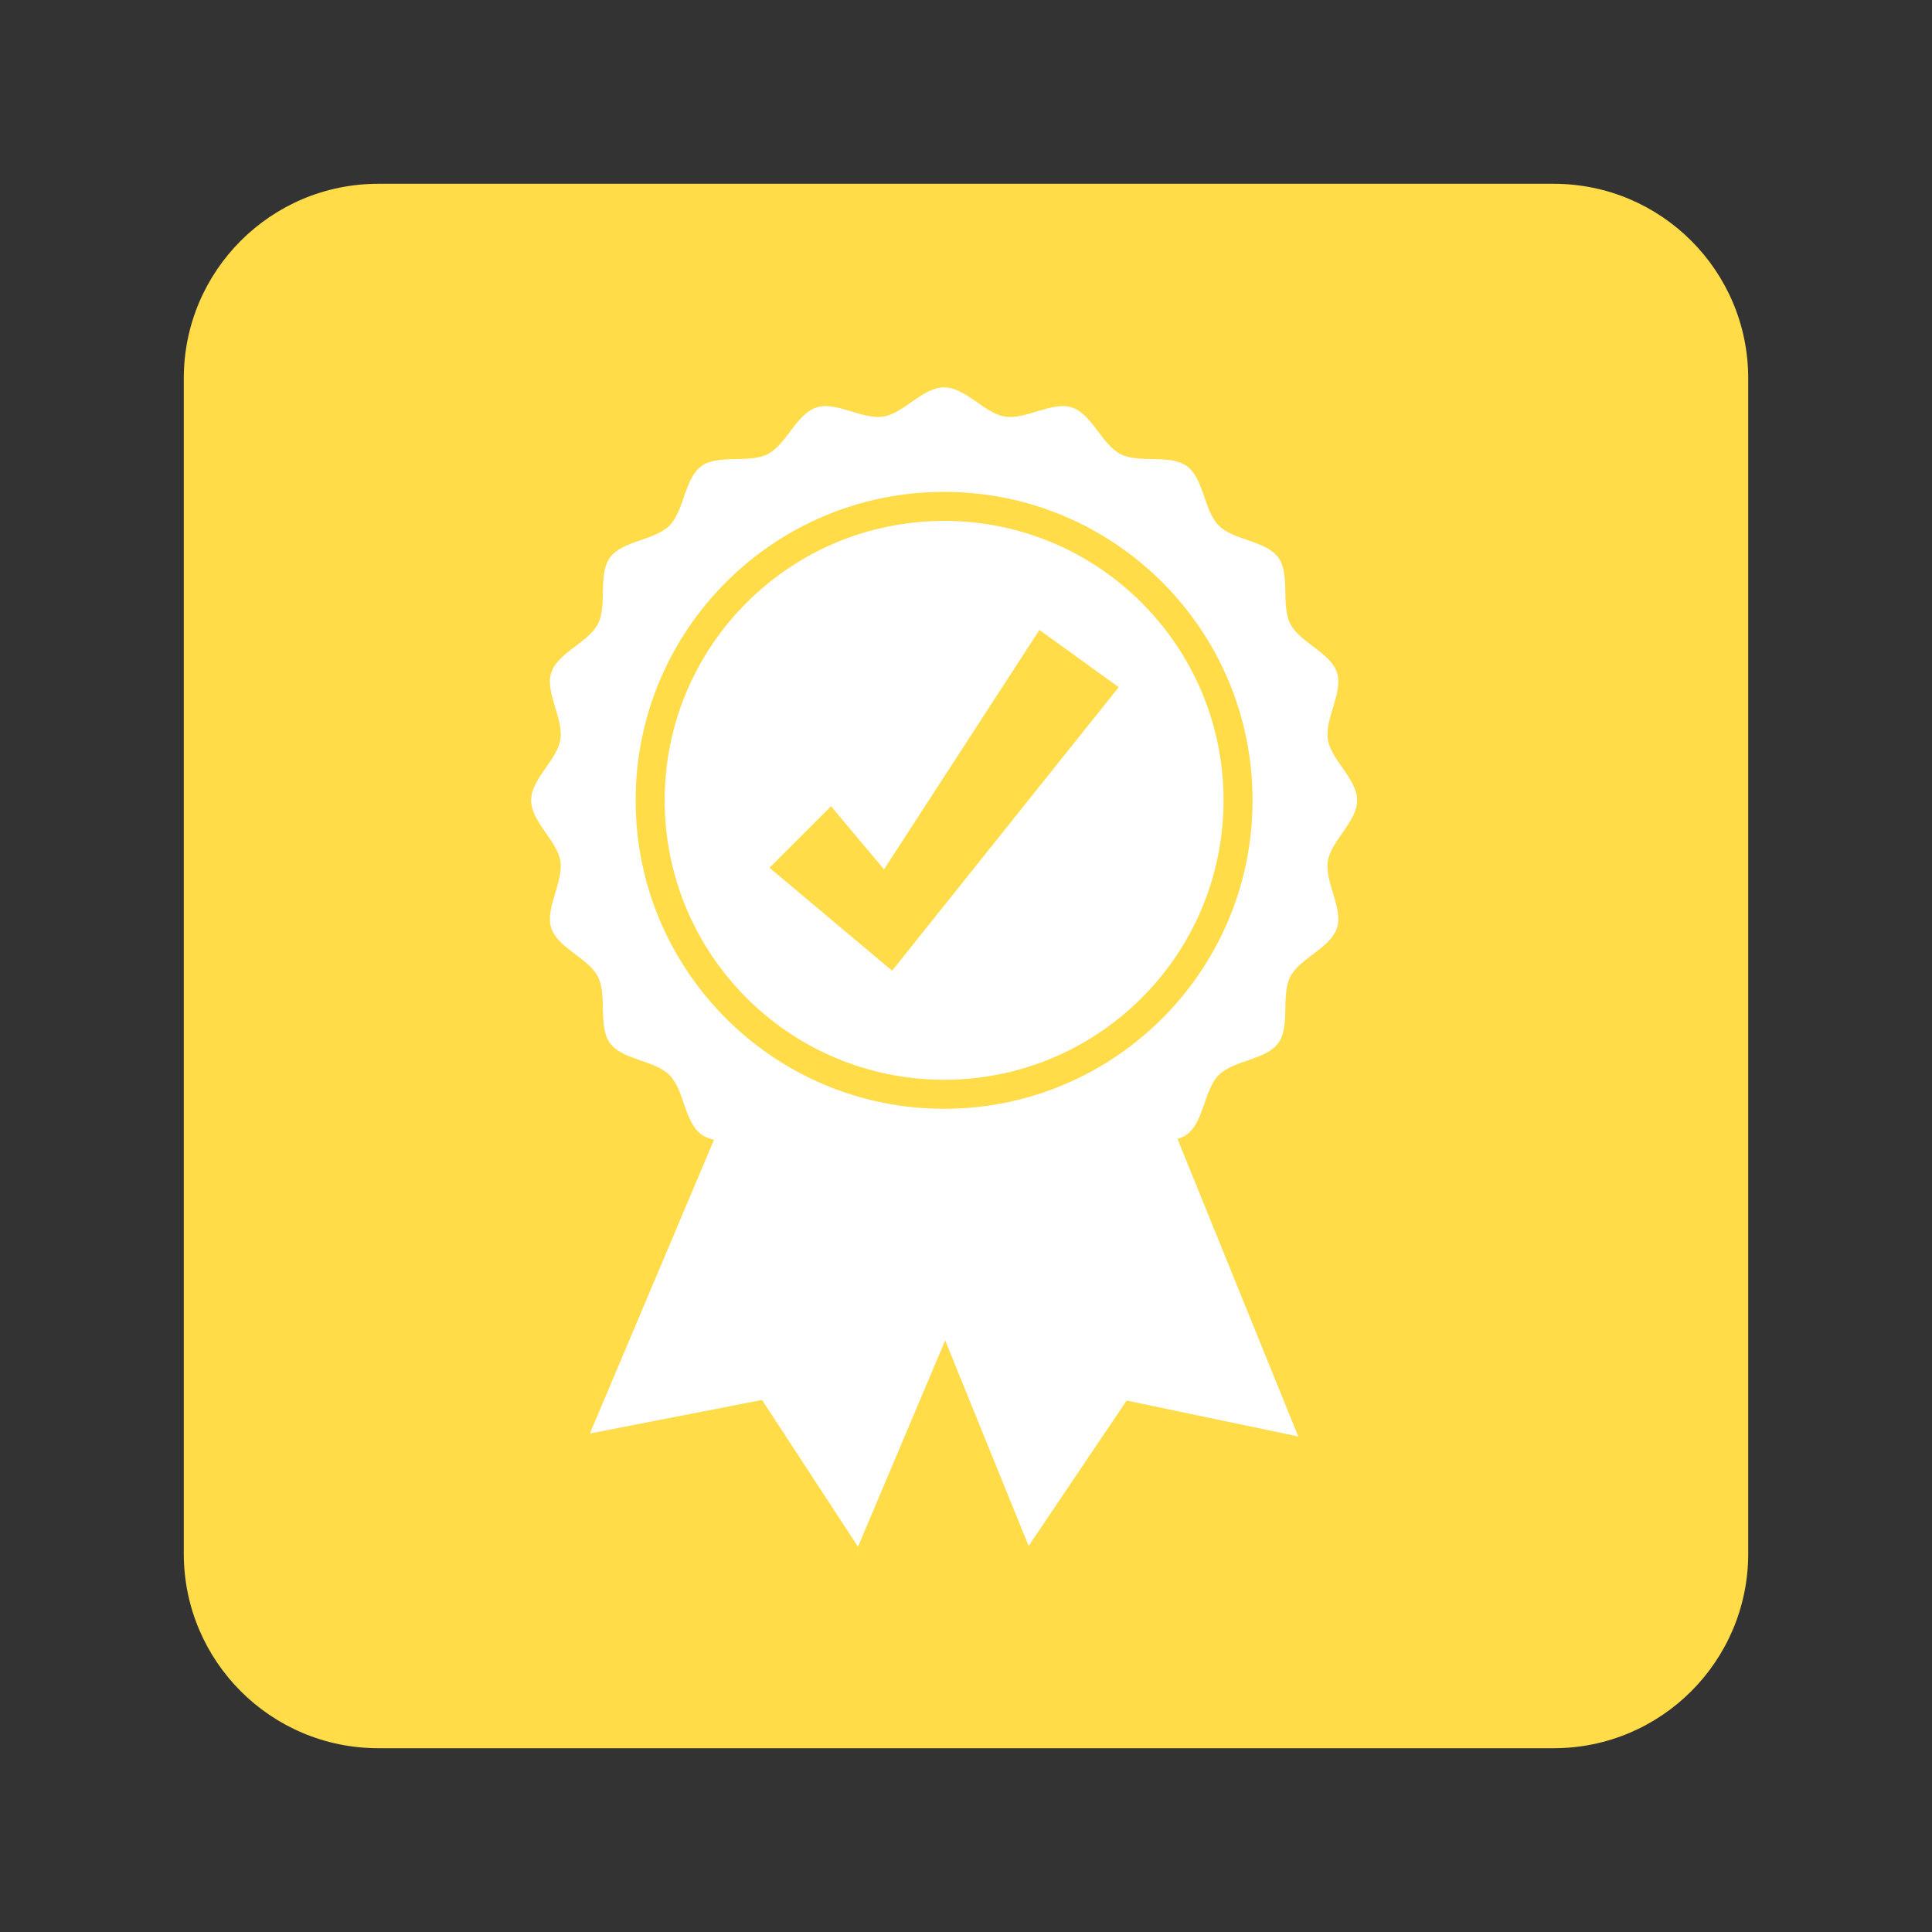
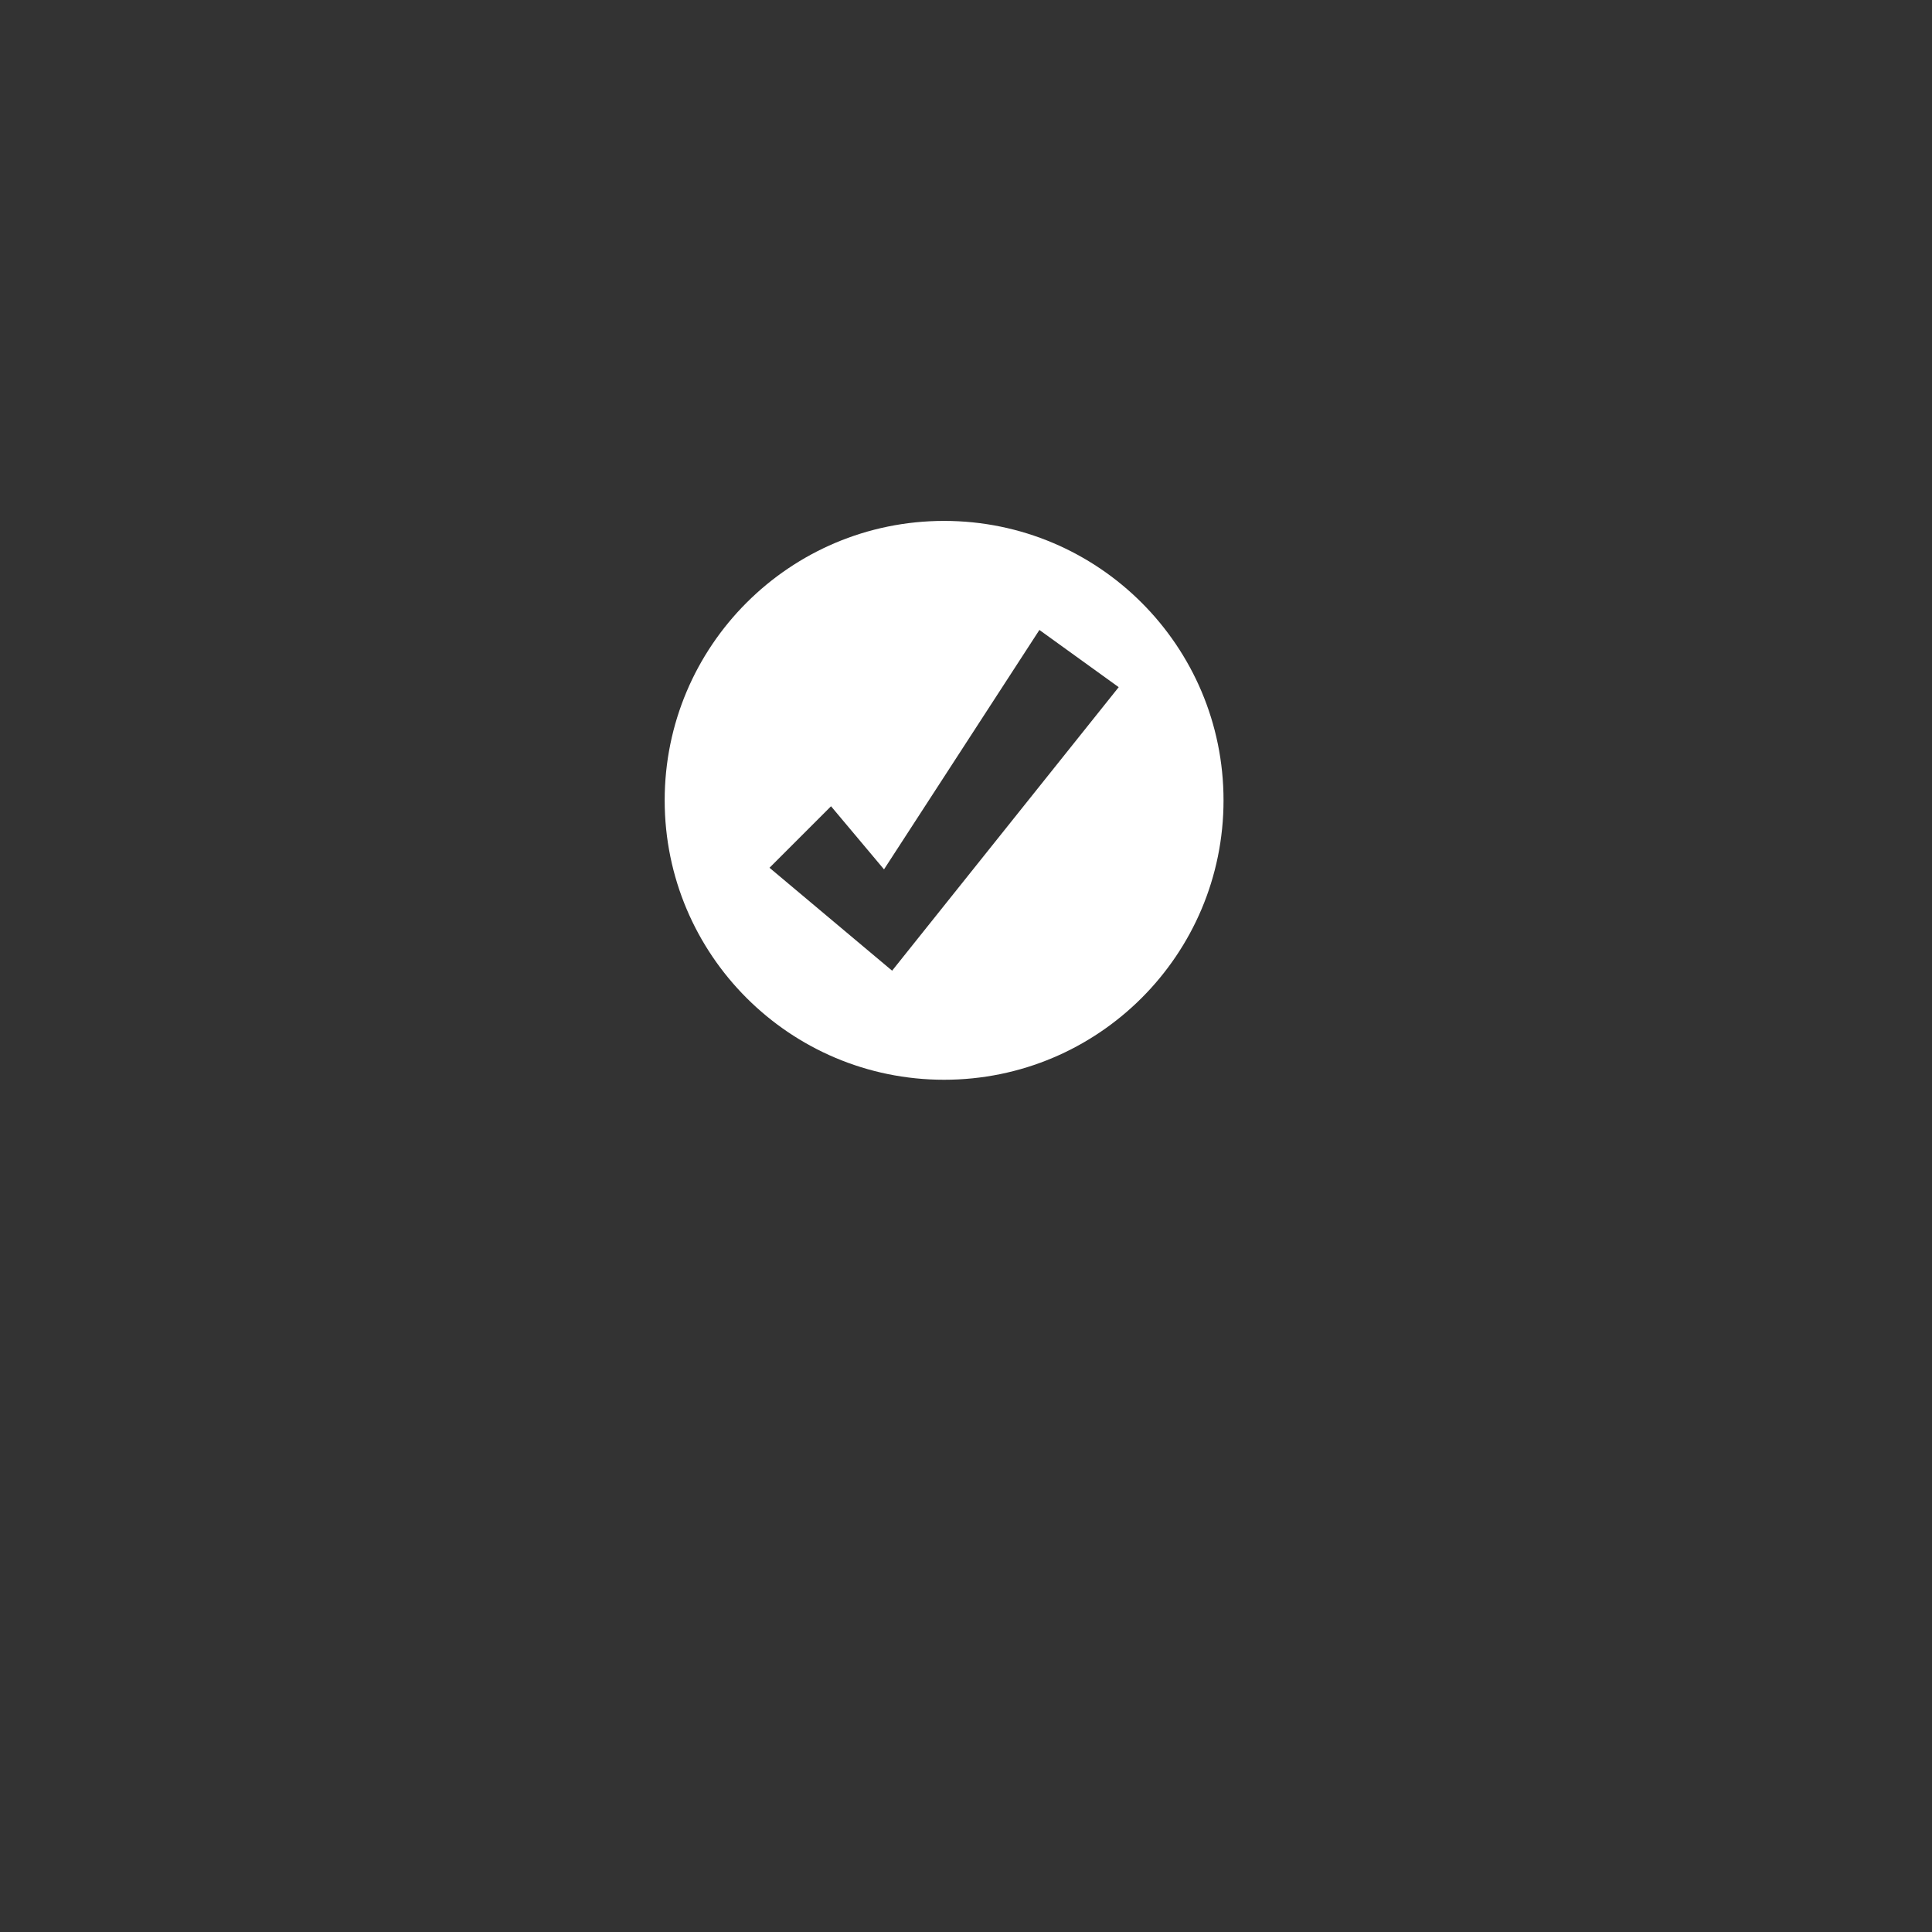
<svg xmlns="http://www.w3.org/2000/svg" version="1.1" id="Layer_1" x="0px" y="0px" viewBox="0 0 1080 1080" style="enable-background:new 0 0 1080 1080;" xml:space="preserve">
  <rect x="0" y="0" width="1080" height="1080" fill="#333333" stroke="none" />
  <style type="text/css">
	.st0{fill:#FFDC48;}
	.st1{fill:#FFFFFF;}
</style>
  <g>
-     <path class="st0" d="M868.53,977.26H211.47c-60.05,0-108.73-48.68-108.73-108.73V211.47c0-60.05,48.68-108.73,108.73-108.73h657.06   c60.05,0,108.73,48.68,108.73,108.73v657.06C977.26,928.58,928.58,977.26,868.53,977.26z" />
    <g>
-       <polygon class="st1" points="640.27,592.43 725.75,803.01 629.59,782.87 629.92,782.73 575.01,864.2 489.52,653.63   " />
-       <polygon class="st1" points="568.07,655.3 479.63,864.65 425.87,782.41 426.2,782.55 329.76,801.33 418.21,591.99   " />
      <g>
        <path class="st1" d="M527.76,291.19c-86.27,0-156.2,69.93-156.2,156.2c0,86.27,69.93,156.2,156.2,156.2s156.2-69.93,156.2-156.2     C683.96,361.12,614.02,291.19,527.76,291.19z M510.92,527.32l-12.22,15.3l-15.56-13.06l-52.98-44.47l34.39-34.39l29.62,35.28     l86.86-133.83l44.33,31.98L510.92,527.32z" />
-         <path class="st1" d="M742.28,481.37c1.79-11.42,16.35-22.06,16.35-33.99c0-11.92-14.56-22.57-16.35-33.99     c-1.84-11.72,8.7-26.33,5.11-37.37c-3.65-11.24-20.79-16.86-26.09-27.24c-5.36-10.49,0.13-27.66-6.75-37.11     c-6.91-9.5-24.94-9.56-33.23-17.84c-8.29-8.29-8.34-26.32-17.84-33.23c-9.45-6.88-26.62-1.39-37.11-6.75     c-10.38-5.3-16-22.44-27.24-26.09c-11.05-3.59-25.65,6.95-37.37,5.11c-11.42-1.79-22.06-16.35-33.99-16.35     c-11.92,0-22.57,14.56-33.99,16.35c-11.72,1.84-26.33-8.7-37.37-5.11c-11.24,3.65-16.86,20.79-27.24,26.09     c-10.49,5.36-27.66-0.13-37.11,6.75c-9.5,6.91-9.56,24.94-17.84,33.23c-8.29,8.29-26.32,8.34-33.23,17.84     c-6.88,9.45-1.39,26.62-6.75,37.11c-5.3,10.38-22.44,16-26.09,27.24c-3.59,11.05,6.95,25.65,5.11,37.37     c-1.79,11.42-16.35,22.06-16.35,33.99c0,11.93,14.56,22.57,16.35,33.99c1.84,11.72-8.7,26.33-5.11,37.37     c3.65,11.24,20.79,16.86,26.09,27.24c5.36,10.49-0.13,27.65,6.75,37.11c6.91,9.5,24.94,9.56,33.23,17.84     c8.29,8.29,8.34,26.32,17.84,33.23c9.45,6.88,26.62,1.39,37.11,6.75c10.38,5.3,16,22.44,27.24,26.09     c11.05,3.59,25.65-6.95,37.37-5.11c11.42,1.8,22.06,16.35,33.99,16.35c11.92,0,22.57-14.56,33.99-16.35     c11.72-1.84,26.33,8.7,37.37,5.11c11.24-3.65,16.86-20.79,27.24-26.09c10.49-5.36,27.65,0.13,37.11-6.75     c9.5-6.91,9.56-24.94,17.84-33.23c8.29-8.29,26.32-8.34,33.23-17.84c6.88-9.45,1.39-26.62,6.75-37.11     c5.3-10.38,22.44-16,26.09-27.24C750.97,507.7,740.43,493.1,742.28,481.37z M527.76,619.82c-95.23,0-172.43-77.2-172.43-172.43     s77.2-172.43,172.43-172.43c95.23,0,172.43,77.2,172.43,172.43S622.99,619.82,527.76,619.82z" />
      </g>
    </g>
  </g>
</svg>